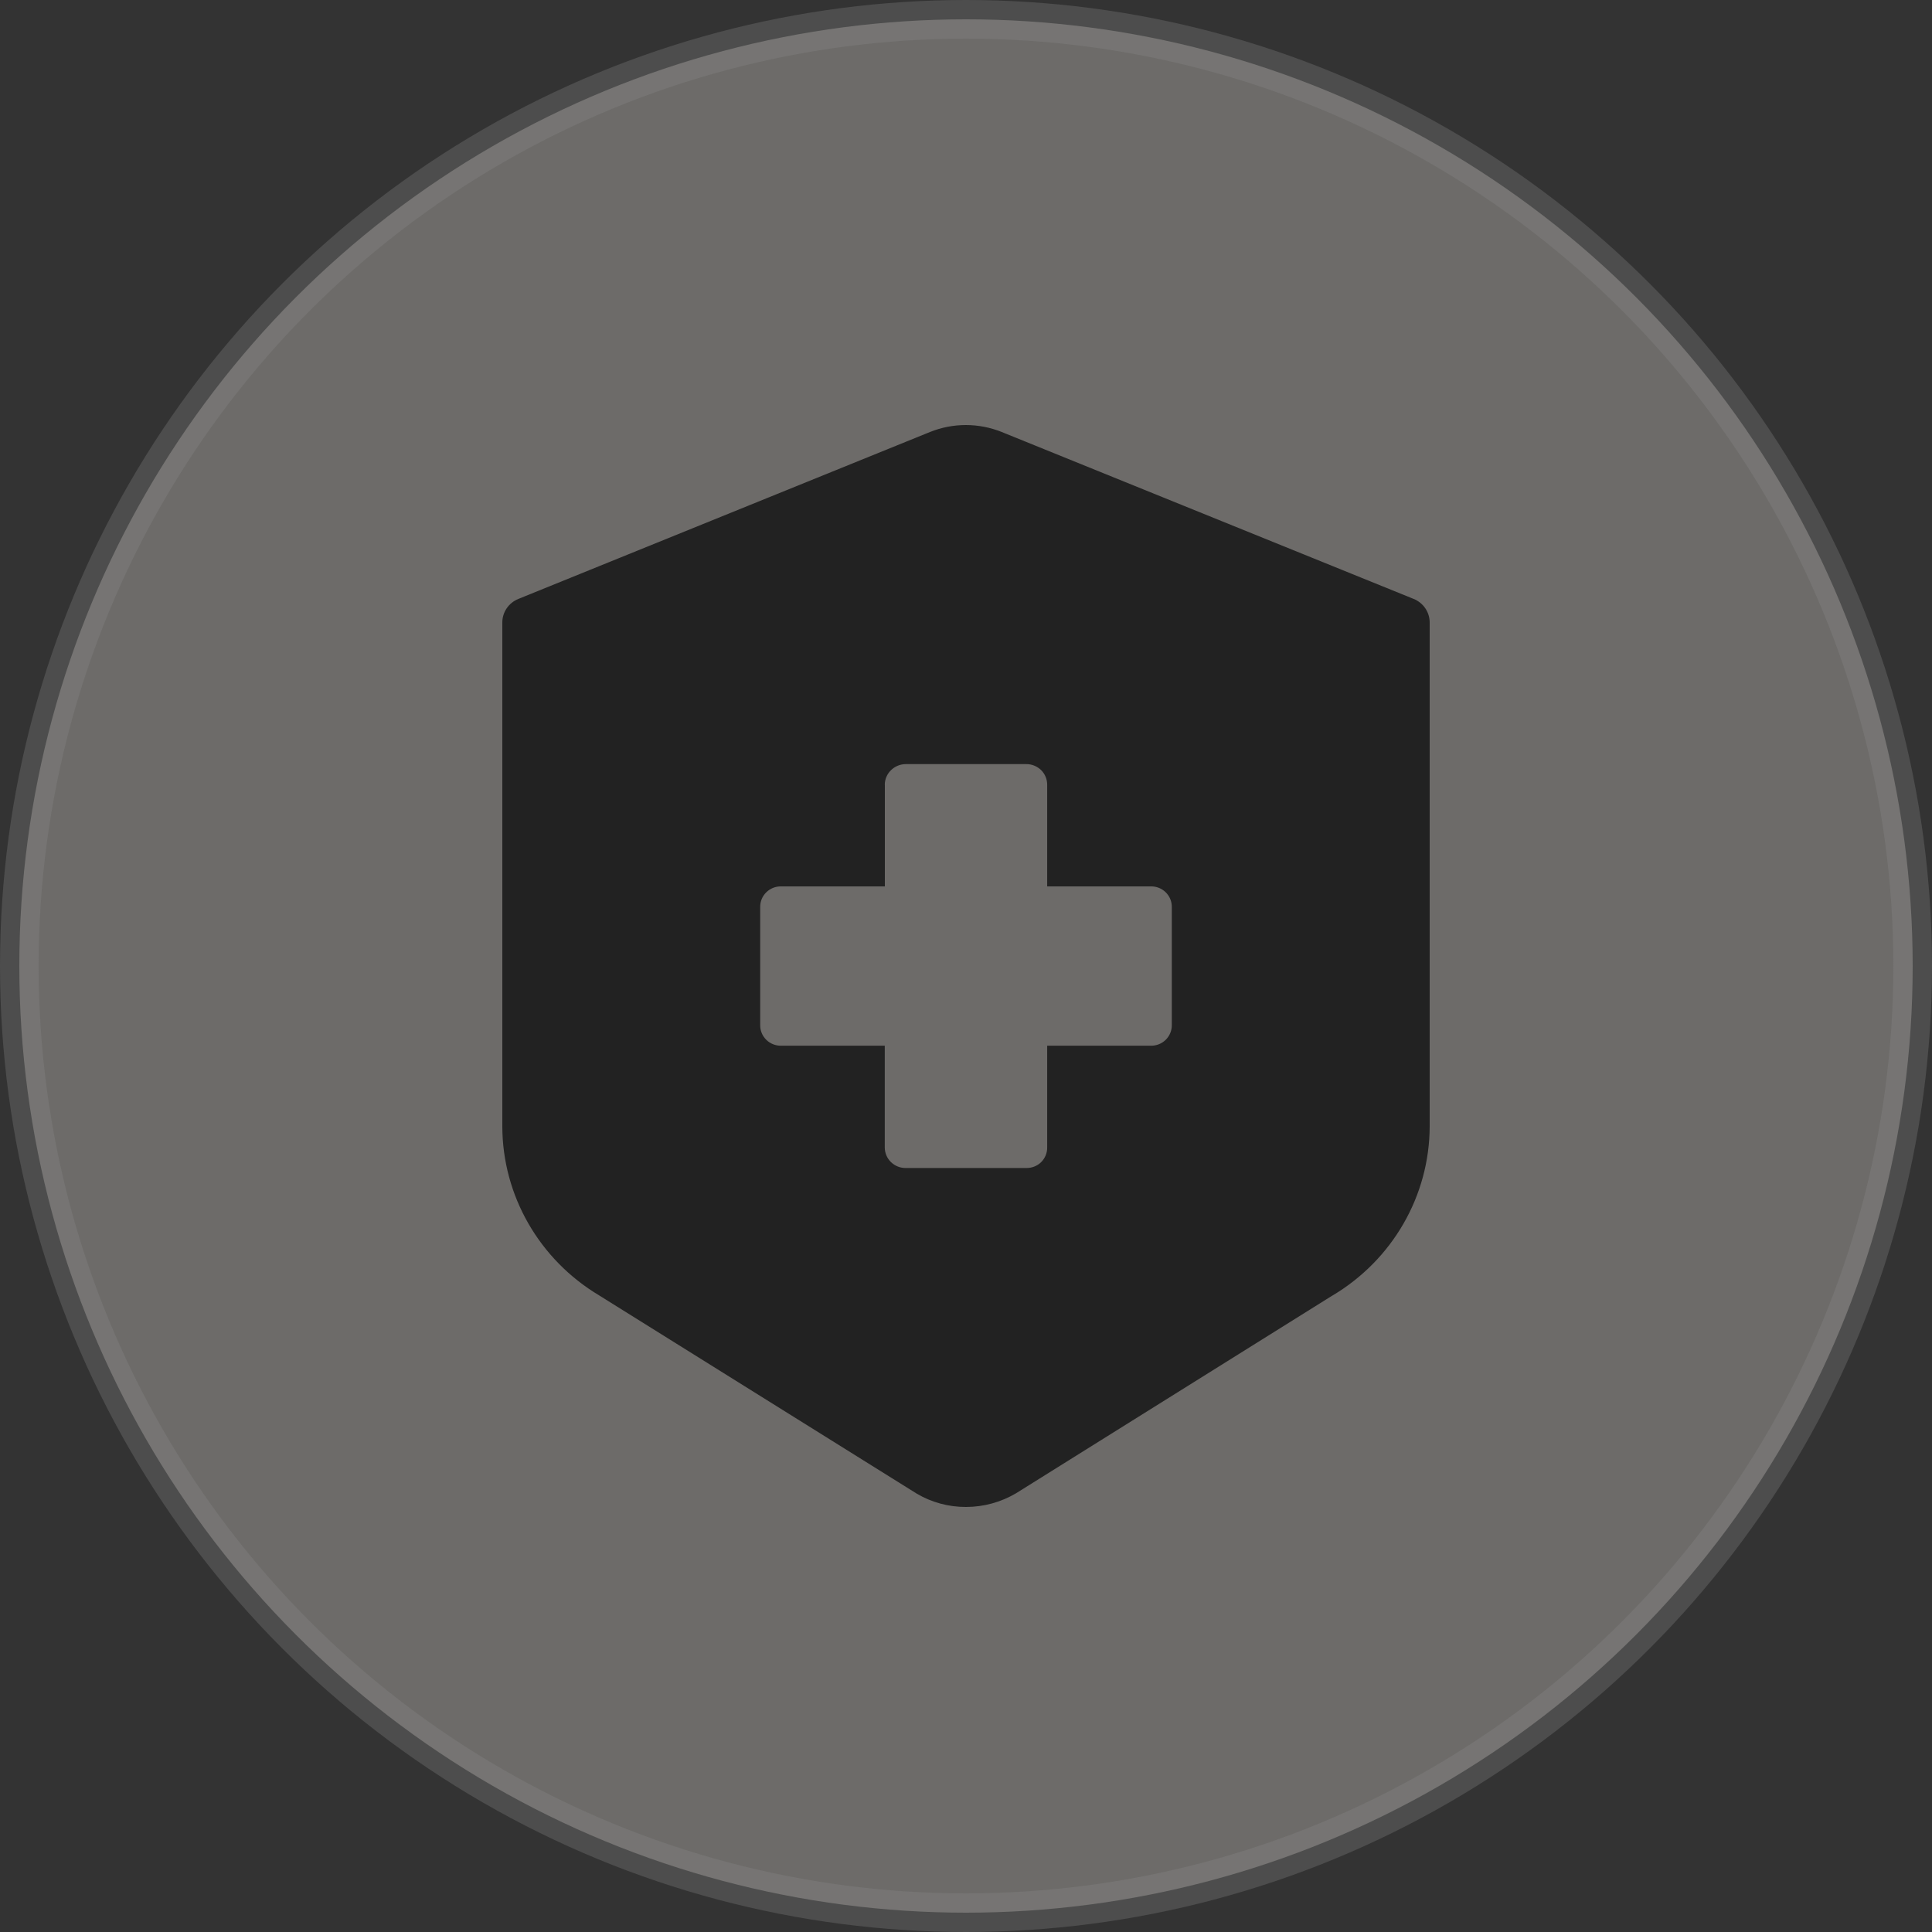
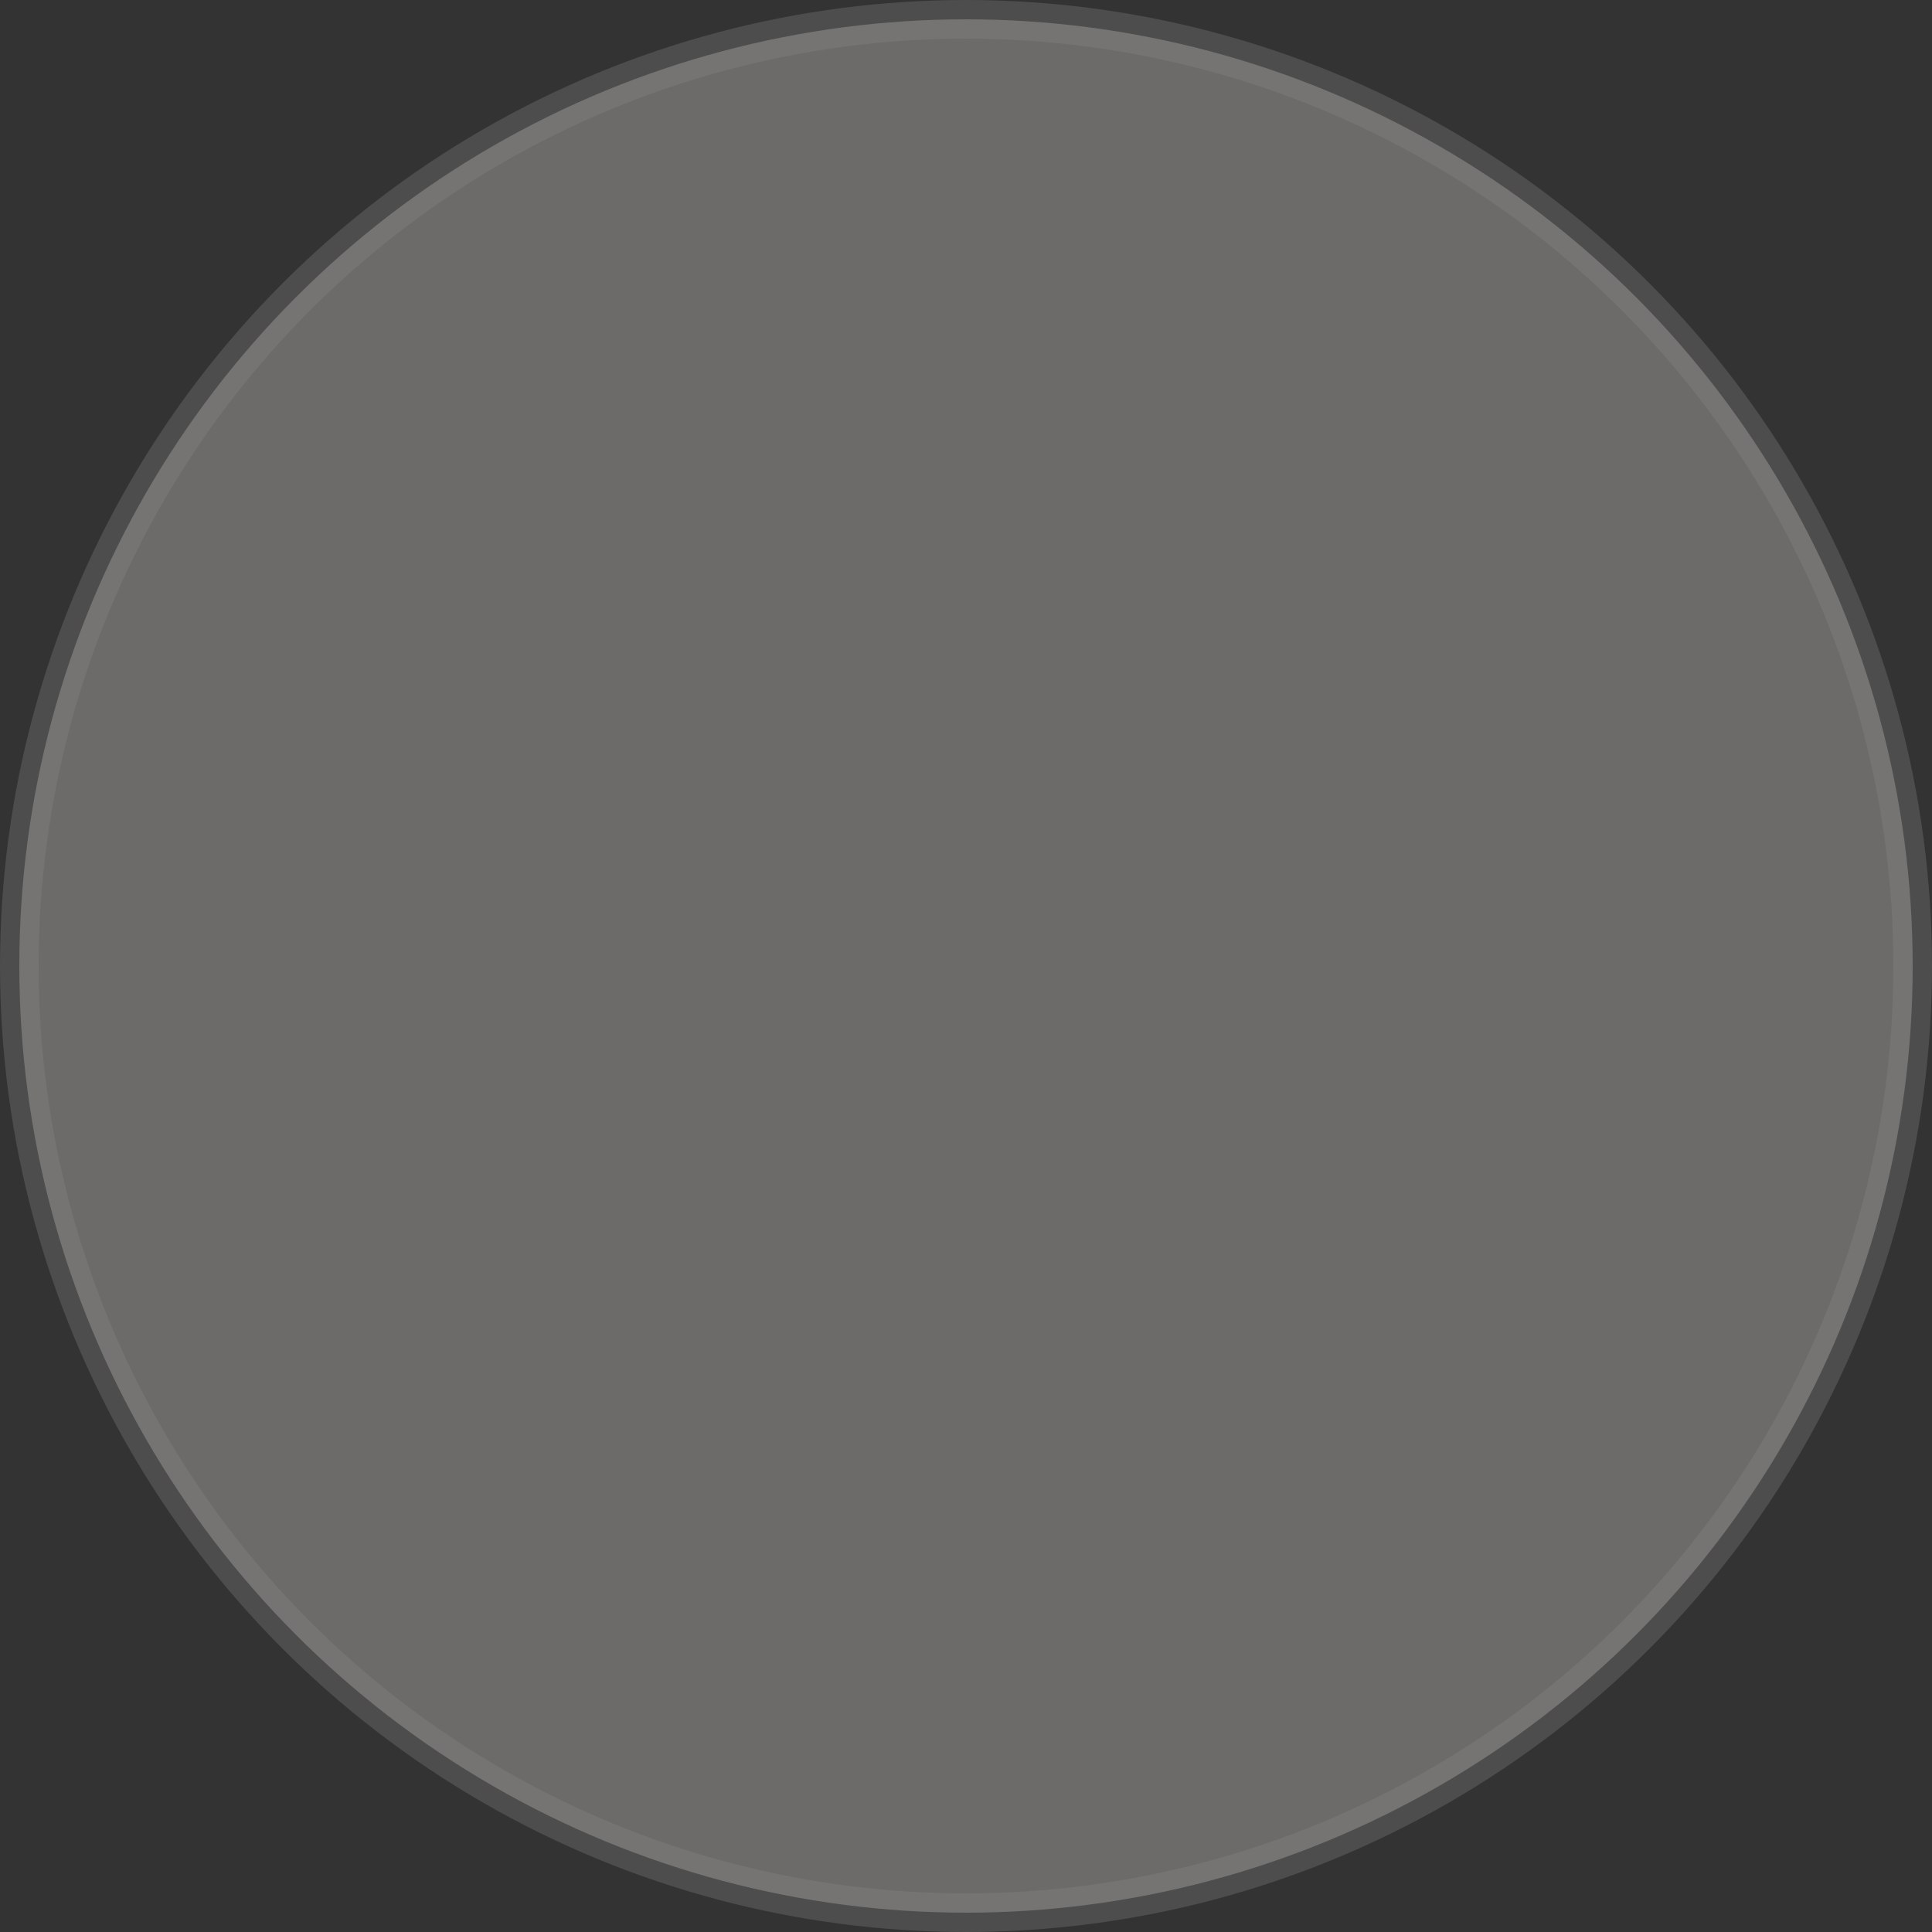
<svg xmlns="http://www.w3.org/2000/svg" width="50" height="50" viewBox="0 0 50 50" fill="none">
  <rect x="0" y="0" width="50" height="50" fill="#333333" stroke="none" />
  <circle opacity="0.3" cx="25" cy="25" r="24.5" fill="#F3EFE8" stroke="#8A8A8A" />
-   <path d="M23.723 38.654C24.108 38.882 24.551 39.002 25 39C25.456 39 25.904 38.877 26.295 38.646L34.472 33.535H34.474C36.038 32.608 36.996 30.946 37 29.151V16.114C37.002 15.845 36.837 15.601 36.583 15.499L25.924 11.18C25.329 10.94 24.662 10.94 24.068 11.18L13.418 15.499C13.163 15.601 12.998 15.845 13 16.114V29.153C13.004 30.939 13.953 32.596 15.508 33.526L23.723 38.654ZM19.674 23.473C19.672 23.33 19.729 23.193 19.831 23.093C19.934 22.992 20.074 22.936 20.219 22.94H22.9V20.308H22.898C22.9 20.015 23.143 19.777 23.442 19.775H26.558C26.702 19.773 26.841 19.831 26.944 19.93C27.045 20.03 27.101 20.167 27.101 20.308V22.94H29.783H29.781C29.926 22.936 30.066 22.992 30.169 23.093C30.271 23.193 30.328 23.33 30.326 23.473V26.53C30.328 26.672 30.271 26.809 30.169 26.91C30.066 27.011 29.926 27.066 29.781 27.063H27.101V29.695C27.103 29.837 27.047 29.974 26.946 30.075C26.843 30.176 26.703 30.231 26.558 30.228H23.442C23.298 30.23 23.159 30.174 23.056 30.073C22.955 29.973 22.897 29.837 22.898 29.695V27.063H20.219C20.074 27.066 19.934 27.011 19.831 26.91C19.729 26.809 19.672 26.672 19.674 26.53L19.674 23.473Z" fill="#222222" />
</svg>